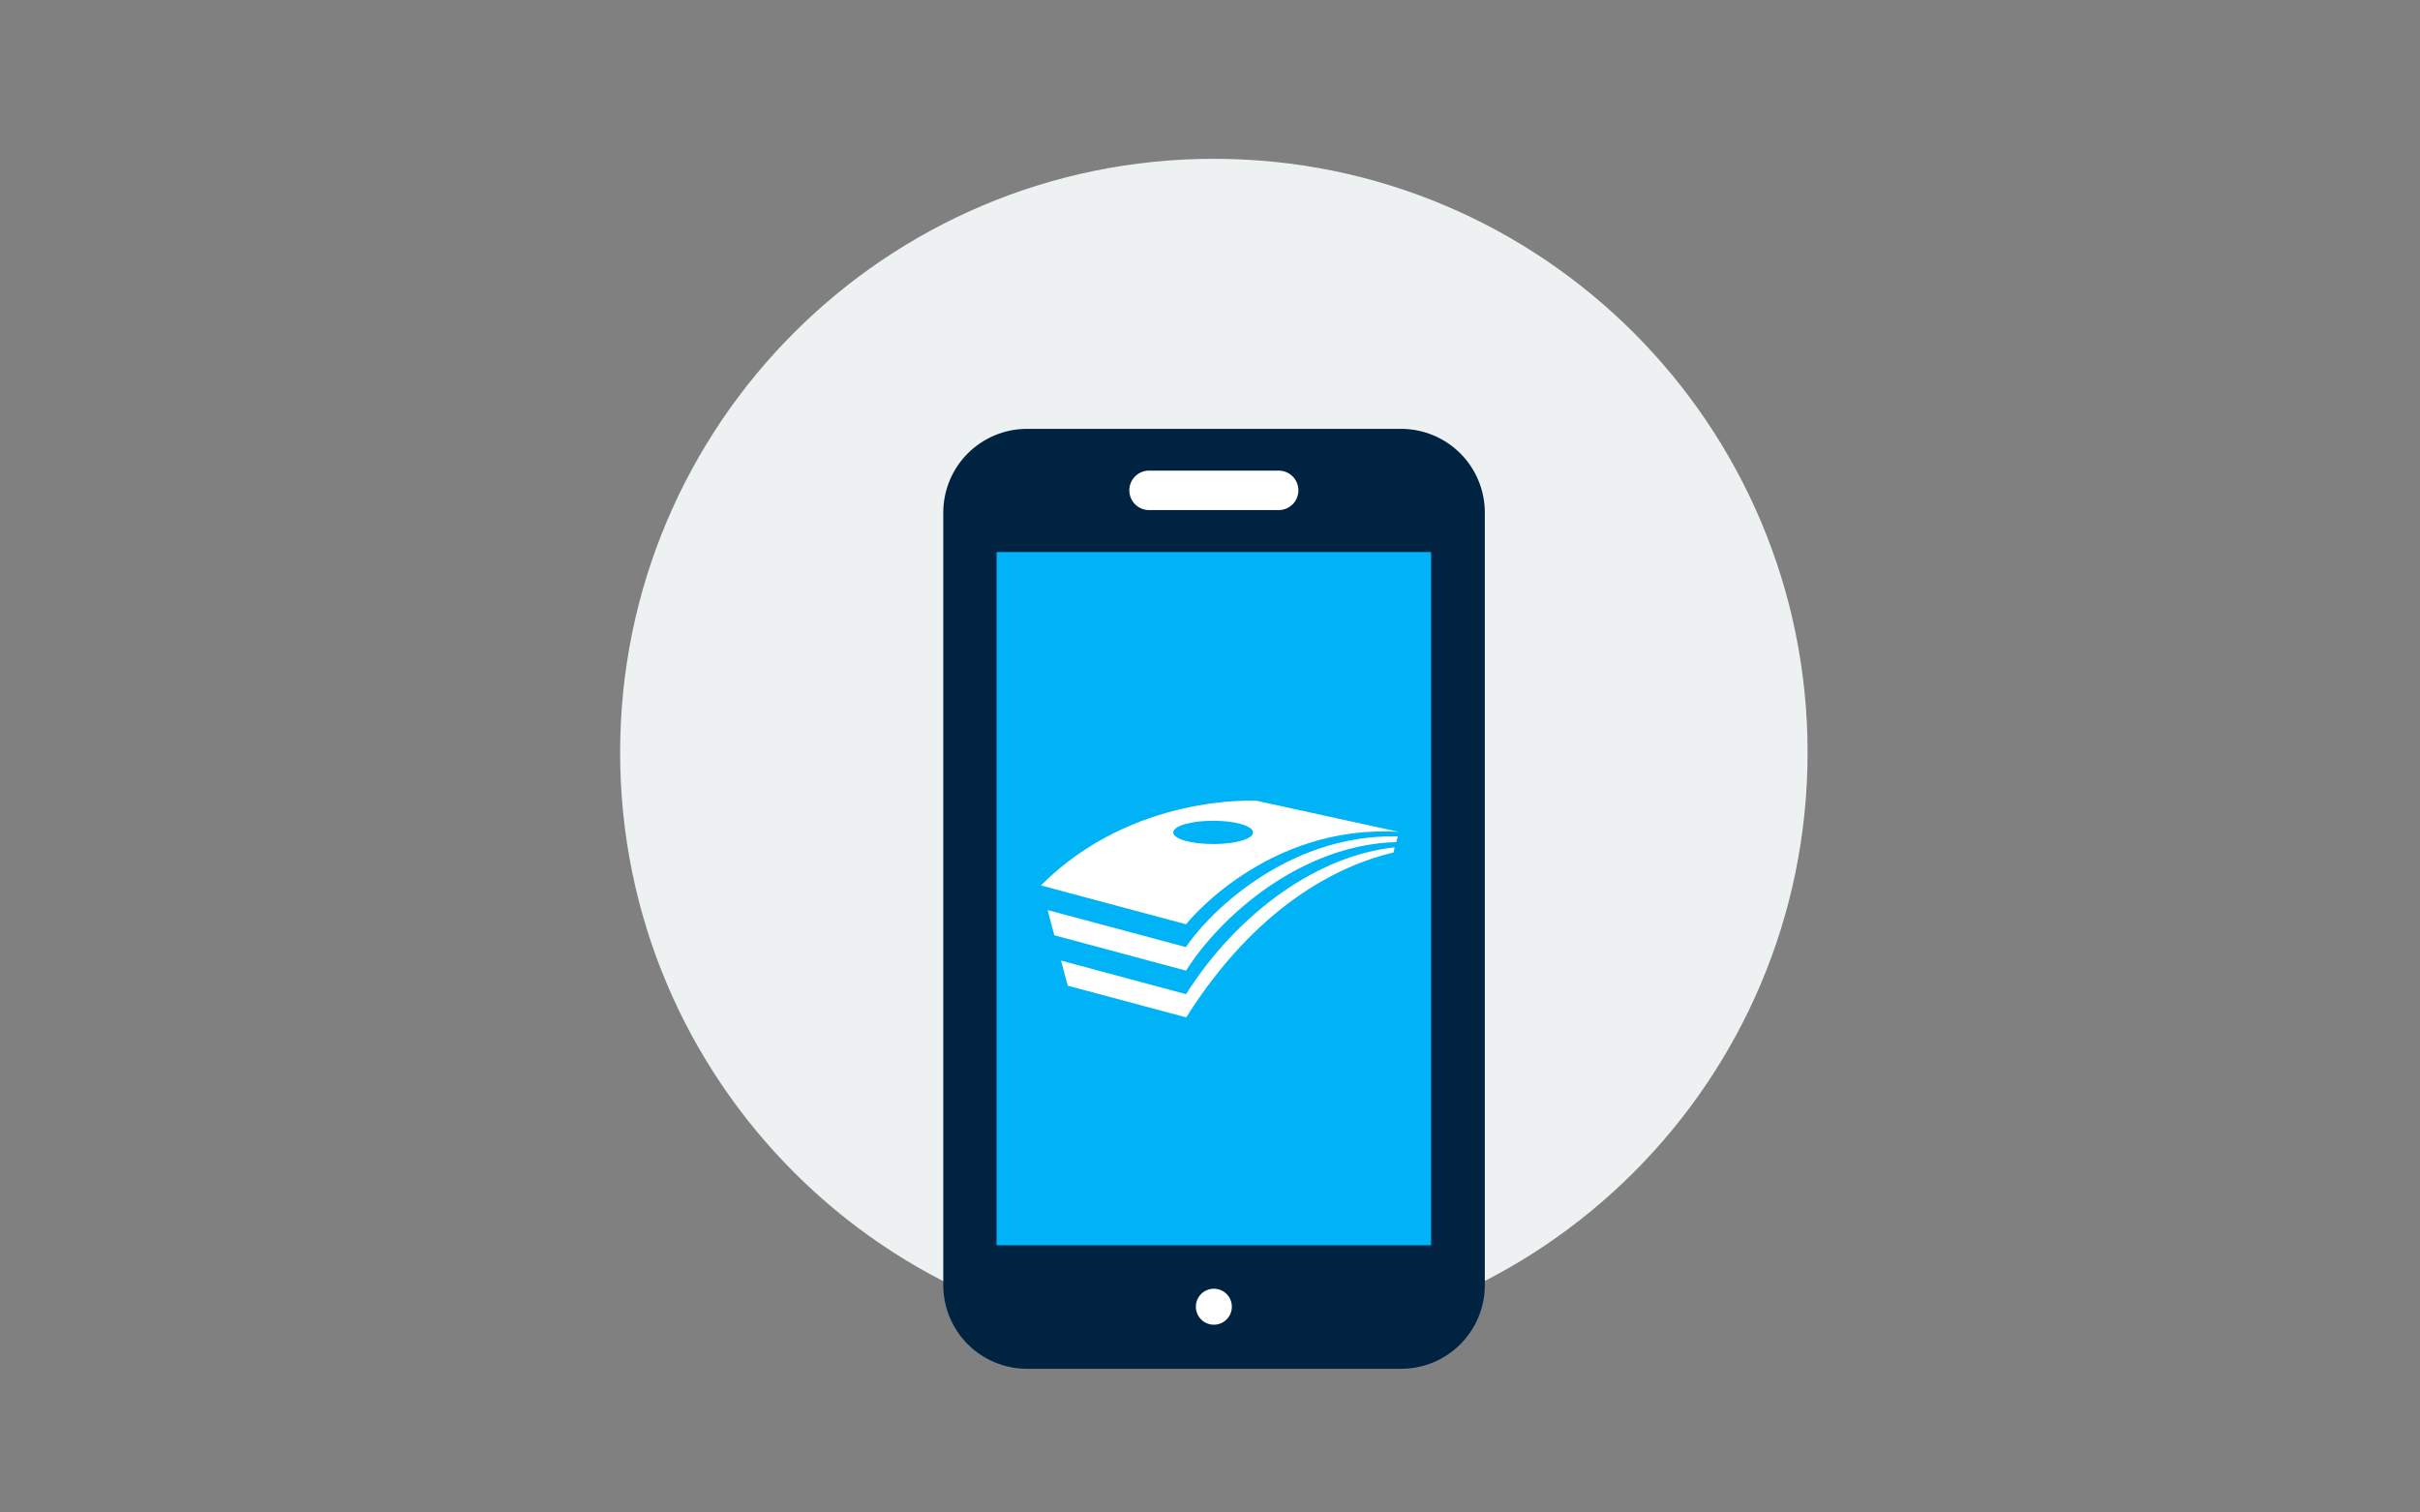
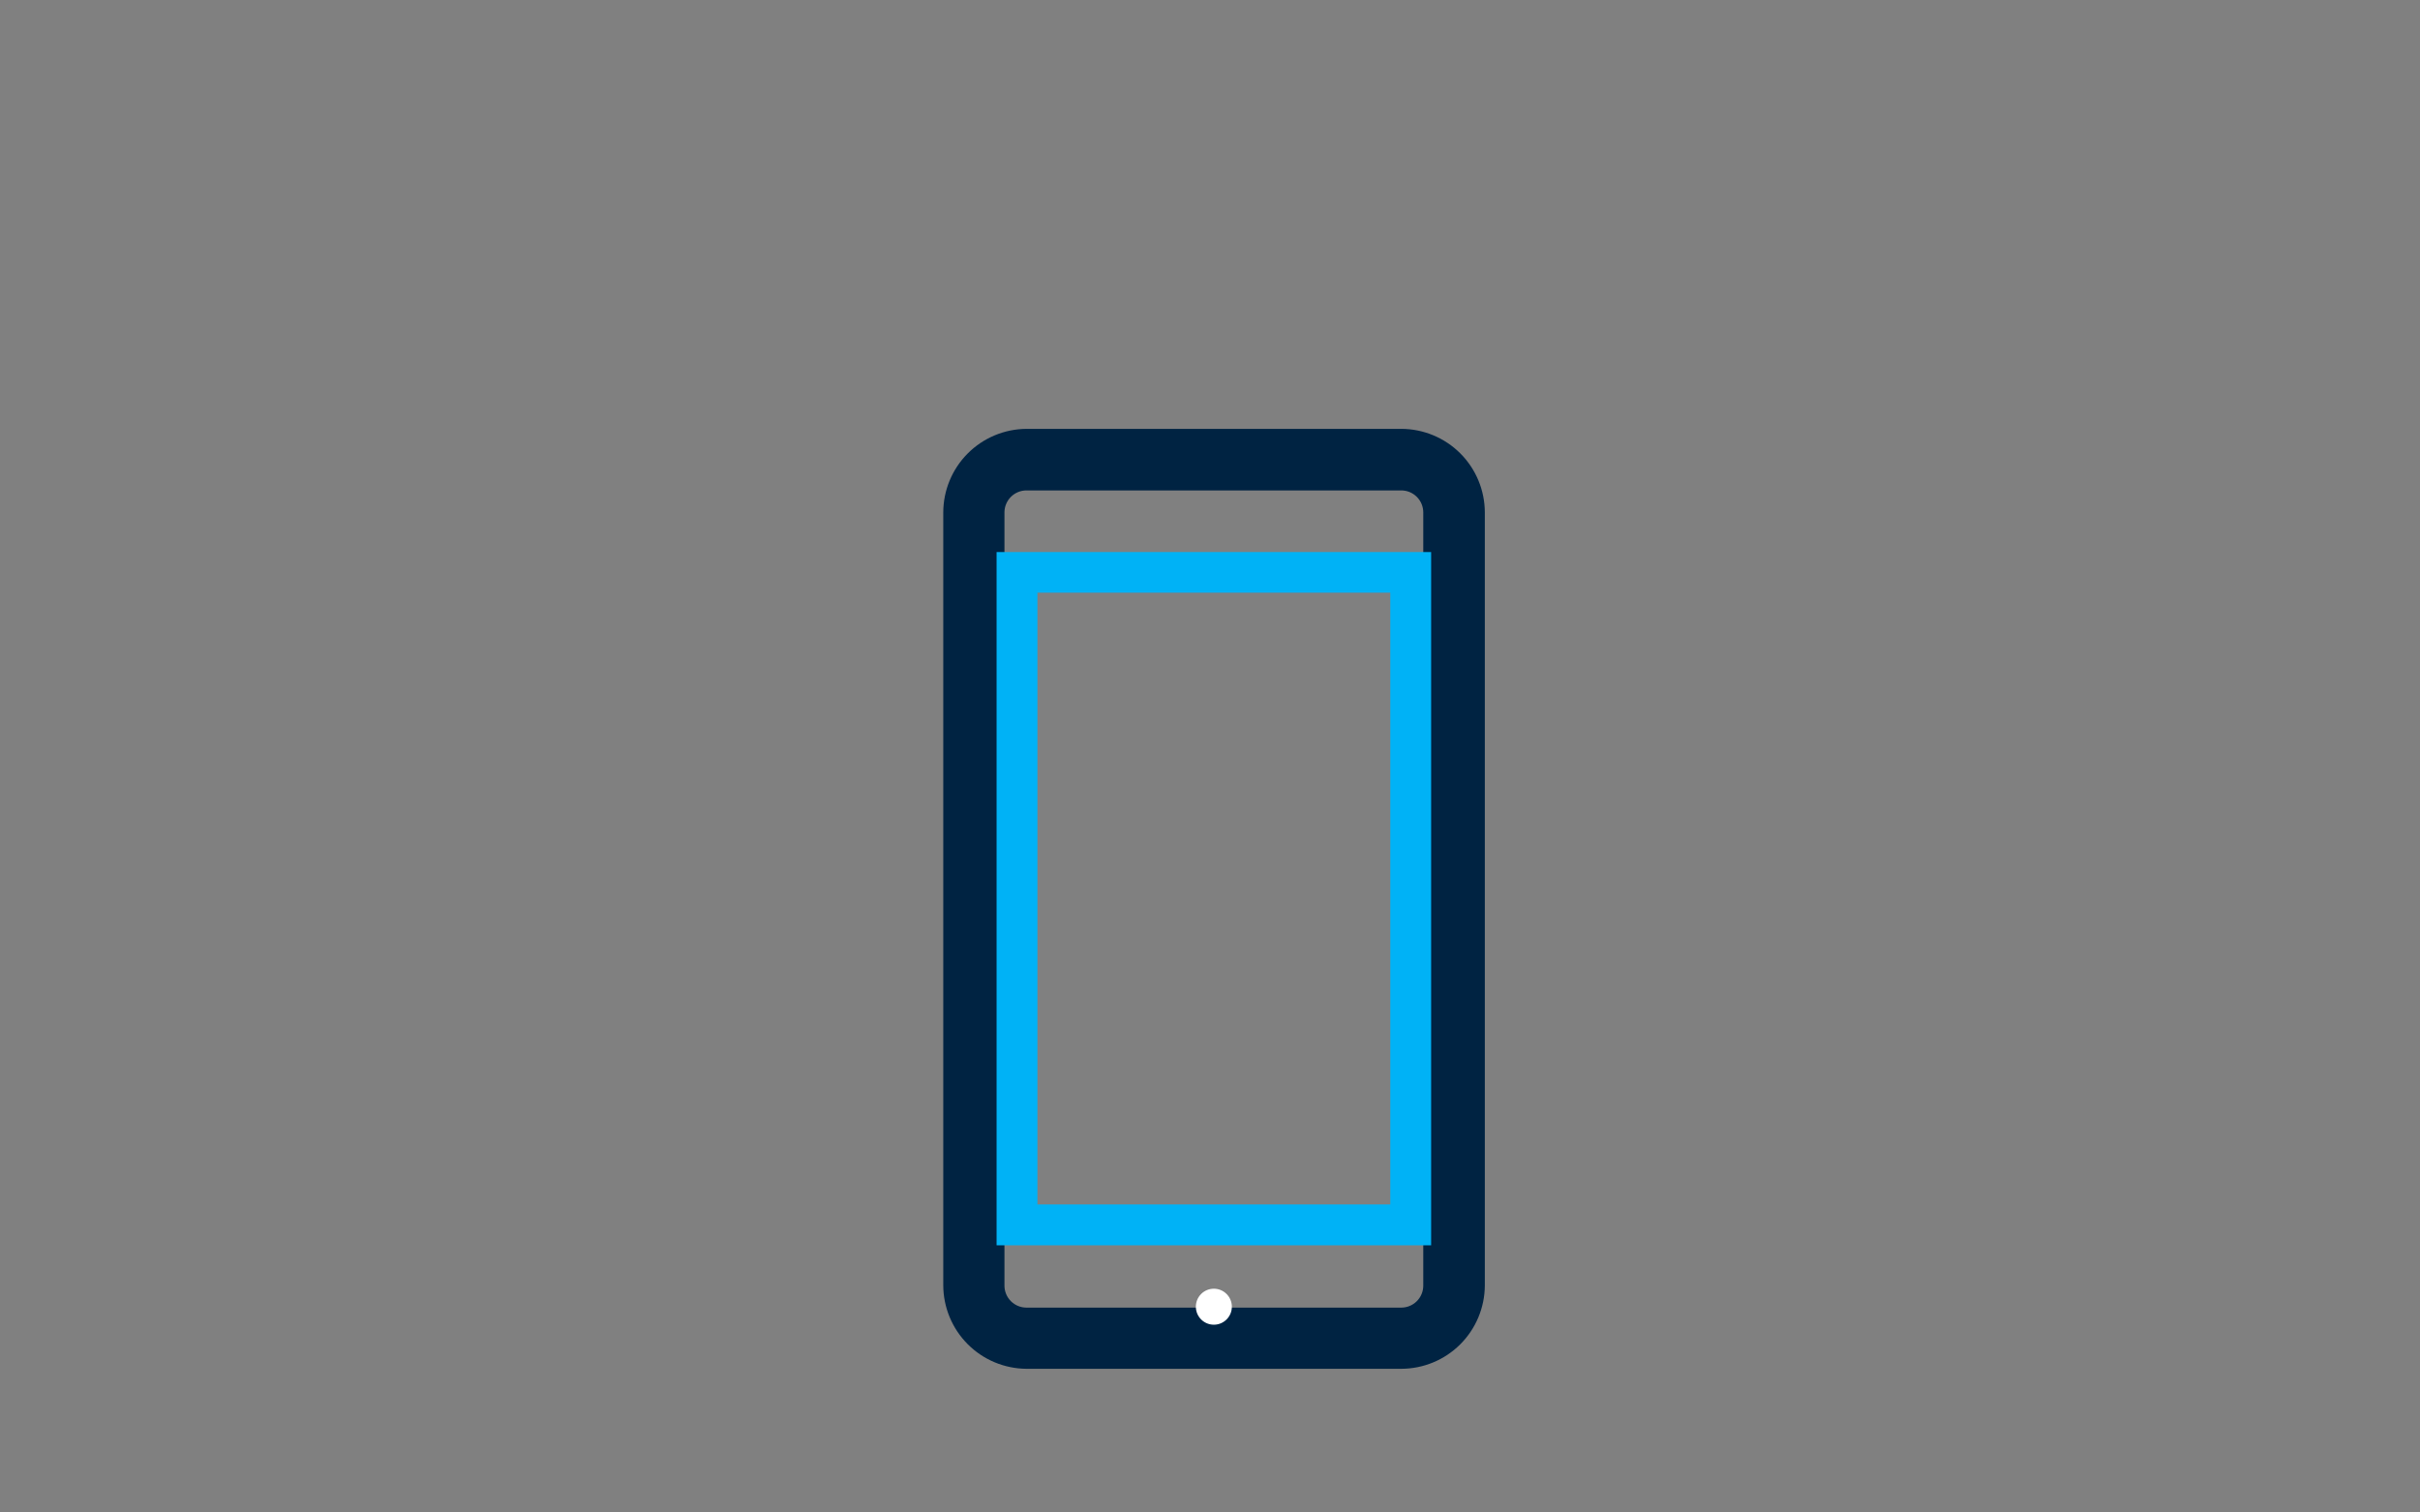
<svg xmlns="http://www.w3.org/2000/svg" width="320" height="200" viewBox="0 0 320 200" fill="none">
  <rect x="0" y="0" width="320" height="200" fill="#808080" stroke="none" />
-   <path d="M160.51 178.02C203.87 178.02 239.02 142.87 239.02 99.51C239.02 56.15 203.87 21 160.51 21C117.15 21 82 56.15 82 99.51C82 142.87 117.15 178.02 160.51 178.02Z" fill="#EEF1F2" />
-   <path d="M188.31 60.78H132.71C130.523 60.78 128.75 62.553 128.75 64.74V172.97C128.75 175.157 130.523 176.93 132.71 176.93H188.31C190.497 176.93 192.27 175.157 192.27 172.97V64.74C192.27 62.553 190.497 60.78 188.31 60.78Z" fill="#002342" />
  <path d="M185.29 181H135.73C132.81 180.981 130.015 179.81 127.955 177.74C125.894 175.67 124.735 172.87 124.73 169.95V67.76C124.735 64.84 125.894 62.039 127.955 59.97C130.015 57.9 132.81 56.728 135.73 56.71H185.29C188.219 56.715 191.027 57.881 193.098 59.952C195.169 62.023 196.335 64.831 196.34 67.76V170C196.322 172.92 195.15 175.715 193.08 177.775C191.01 179.836 188.21 180.995 185.29 181V181ZM135.73 64.85C134.958 64.85 134.218 65.156 133.672 65.702C133.127 66.248 132.82 66.988 132.82 67.76V170C132.82 170.772 133.127 171.512 133.672 172.058C134.218 172.603 134.958 172.91 135.73 172.91H185.29C186.062 172.91 186.802 172.603 187.348 172.058C187.893 171.512 188.2 170.772 188.2 170V67.76C188.2 66.988 187.893 66.248 187.348 65.702C186.802 65.156 186.062 64.85 185.29 64.85H135.73Z" fill="#002342" />
-   <path d="M134.48 75.67H186.54V161.97H134.48V75.67Z" fill="#00B2F6" />
  <path d="M189.24 164.67H131.78V73H189.24V164.67ZM137.18 159.27H183.84V78.37H137.18V159.27Z" fill="#00B2F6" />
  <path d="M160.51 175.17C161.824 175.17 162.89 174.104 162.89 172.79C162.89 171.476 161.824 170.41 160.51 170.41C159.196 170.41 158.13 171.476 158.13 172.79C158.13 174.104 159.196 175.17 160.51 175.17Z" fill="white" />
-   <path d="M169.08 67.45H151.94C151.597 67.45 151.258 67.382 150.941 67.251C150.625 67.12 150.337 66.928 150.094 66.686C149.852 66.443 149.66 66.155 149.529 65.839C149.398 65.522 149.33 65.183 149.33 64.84C149.33 64.497 149.398 64.158 149.529 63.841C149.66 63.525 149.852 63.237 150.094 62.994C150.337 62.752 150.625 62.56 150.941 62.429C151.258 62.297 151.597 62.23 151.94 62.23H169.08C169.423 62.23 169.762 62.297 170.079 62.429C170.395 62.56 170.683 62.752 170.926 62.994C171.168 63.237 171.36 63.525 171.491 63.841C171.622 64.158 171.69 64.497 171.69 64.84C171.69 65.183 171.622 65.522 171.491 65.839C171.36 66.155 171.168 66.443 170.926 66.686C170.683 66.928 170.395 67.12 170.079 67.251C169.762 67.382 169.423 67.45 169.08 67.45V67.45Z" fill="white" />
-   <path d="M184.26 112.73C176.81 114.48 166.12 119.9 156.85 134.53L141.19 130.34L140.3 127.02L156.83 131.46C163.83 120.46 174.43 113.09 184.42 112.05L184.26 112.73ZM184.63 111.35C172.07 111.71 161.47 121.05 156.83 128.35L139.41 123.67L138.53 120.34L156.83 125.24C159.15 121.58 169.71 110.24 184.83 110.6L184.63 111.35ZM156.83 122.22L137.64 117.08C149.82 104.88 166.17 105.89 166.17 105.89L184.98 110C167.35 108.93 156.83 122.22 156.83 122.22ZM160.43 108.53C157.48 108.53 155.14 109.22 155.14 110.08C155.14 110.94 157.53 111.61 160.43 111.61C163.33 111.61 165.69 110.95 165.69 110.08C165.69 109.21 163.32 108.53 160.43 108.53Z" fill="white" />
</svg>